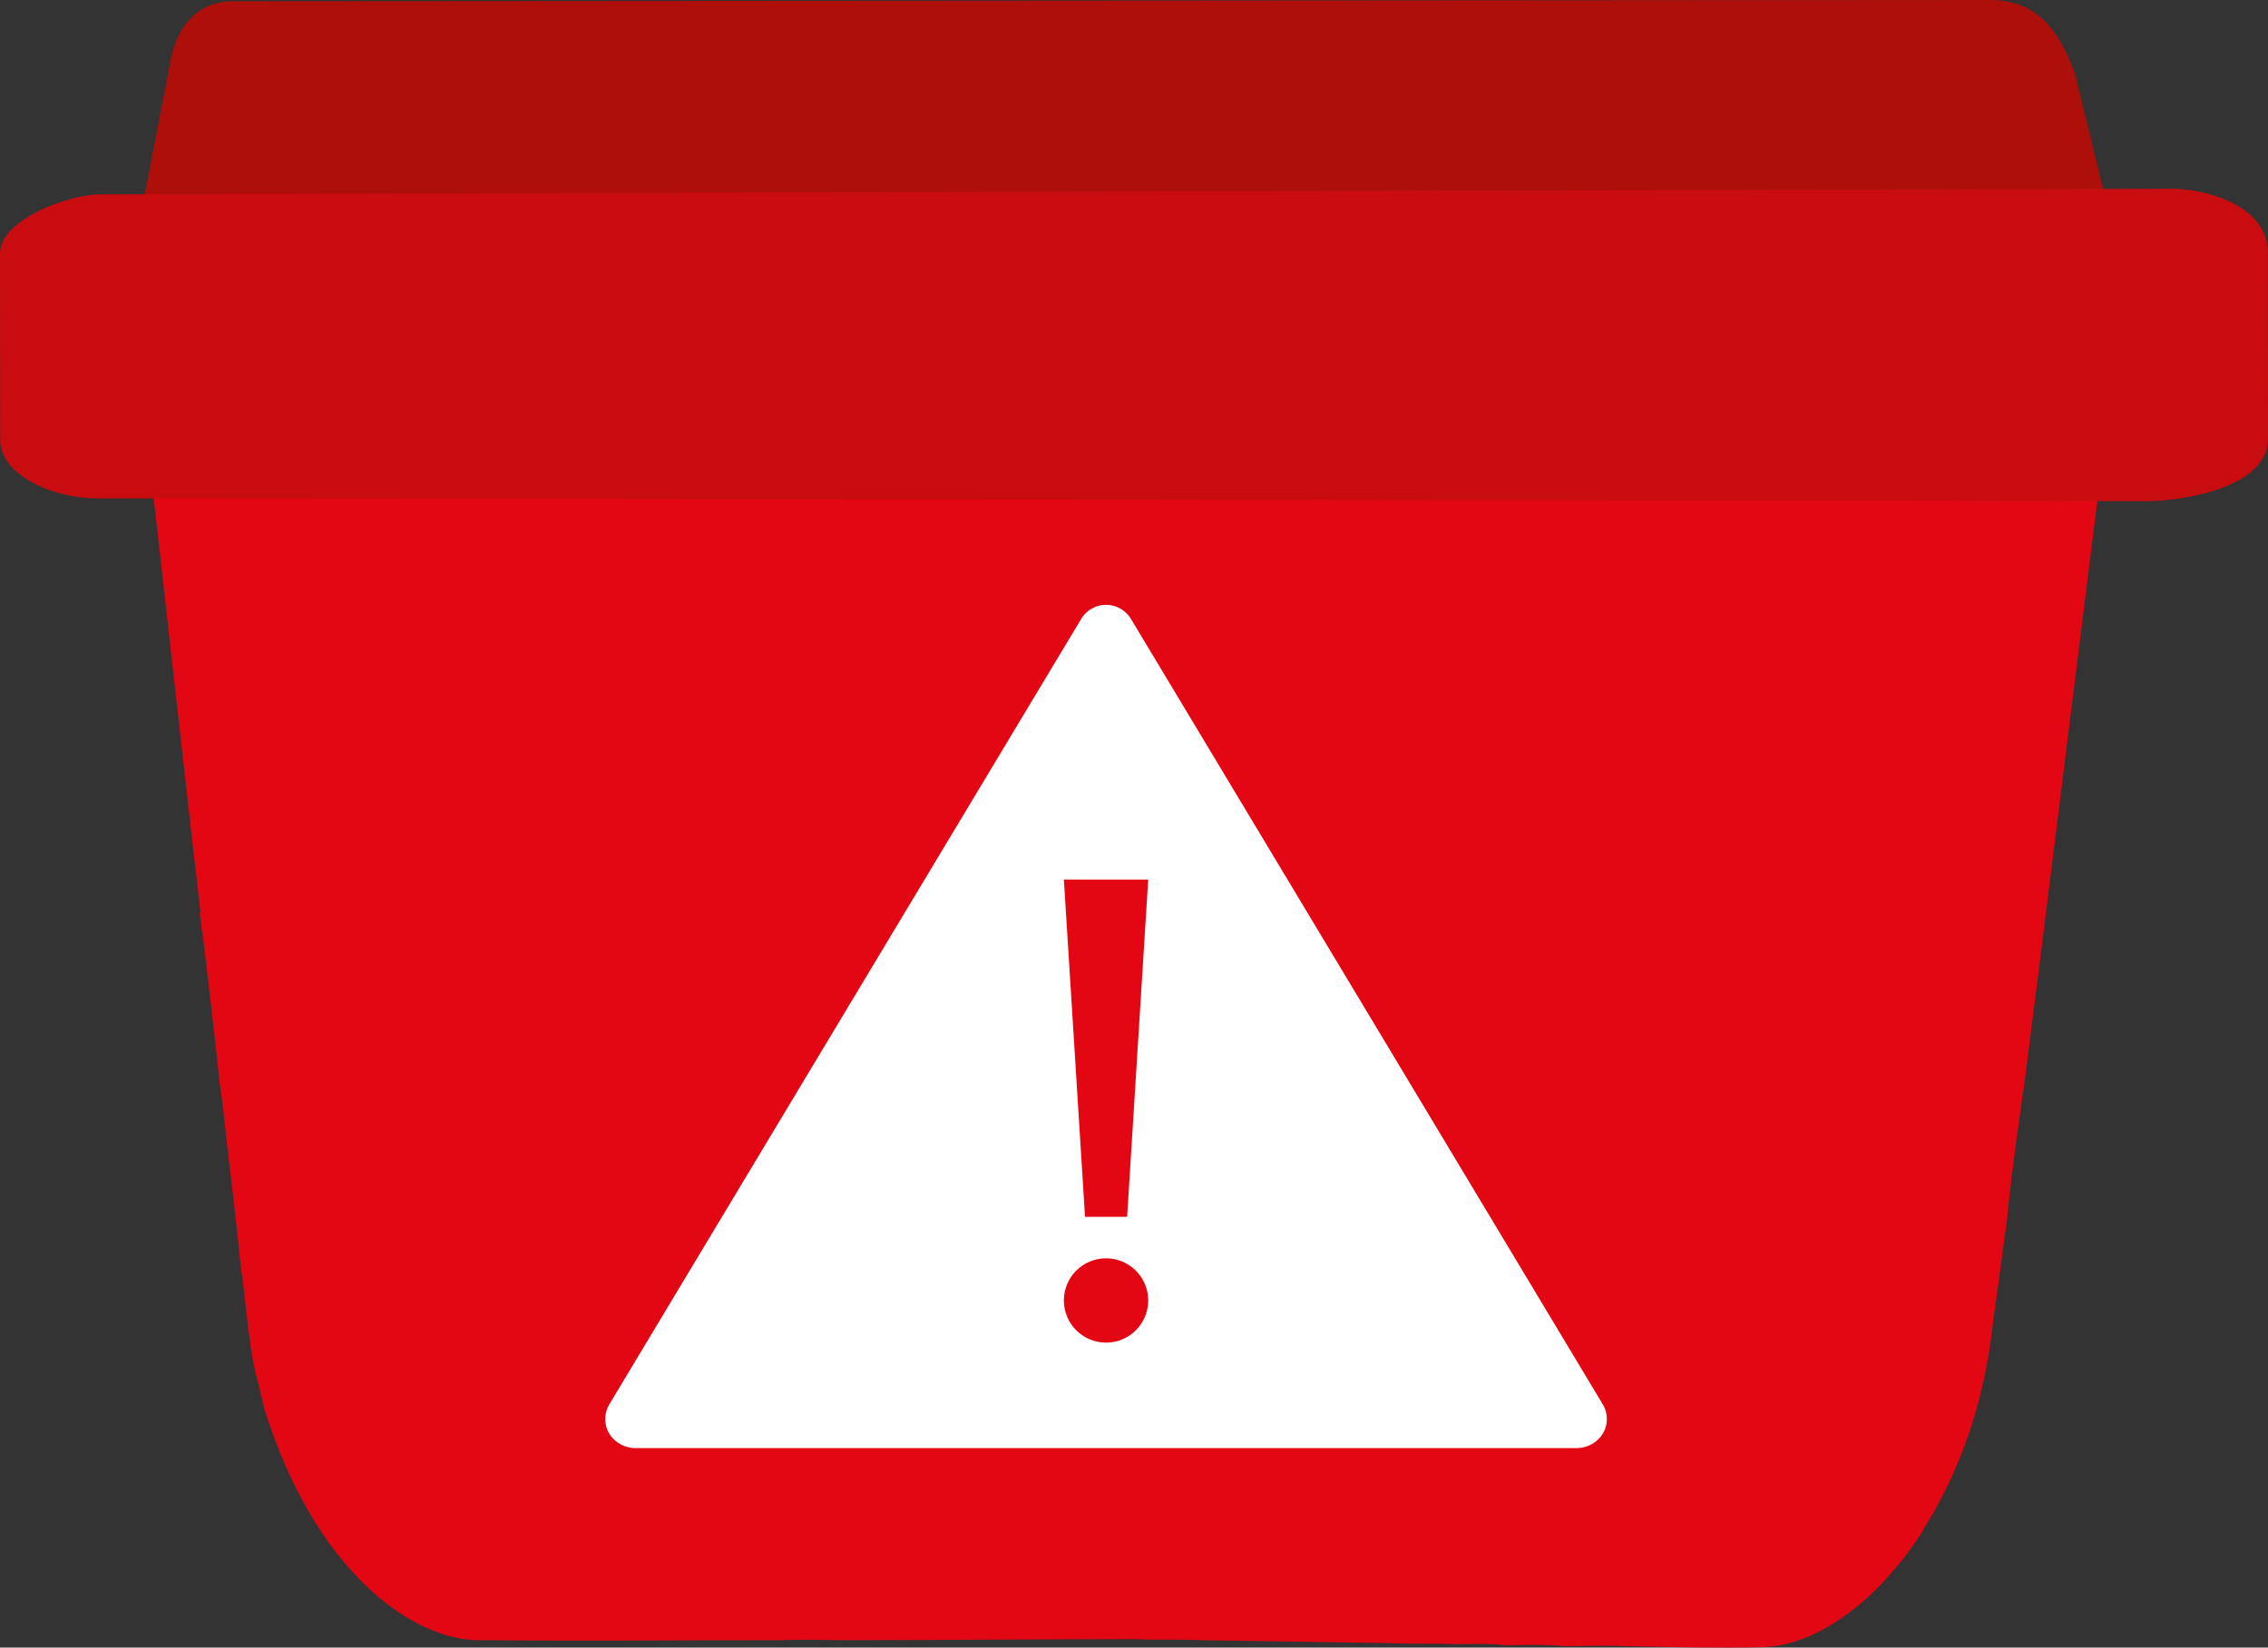
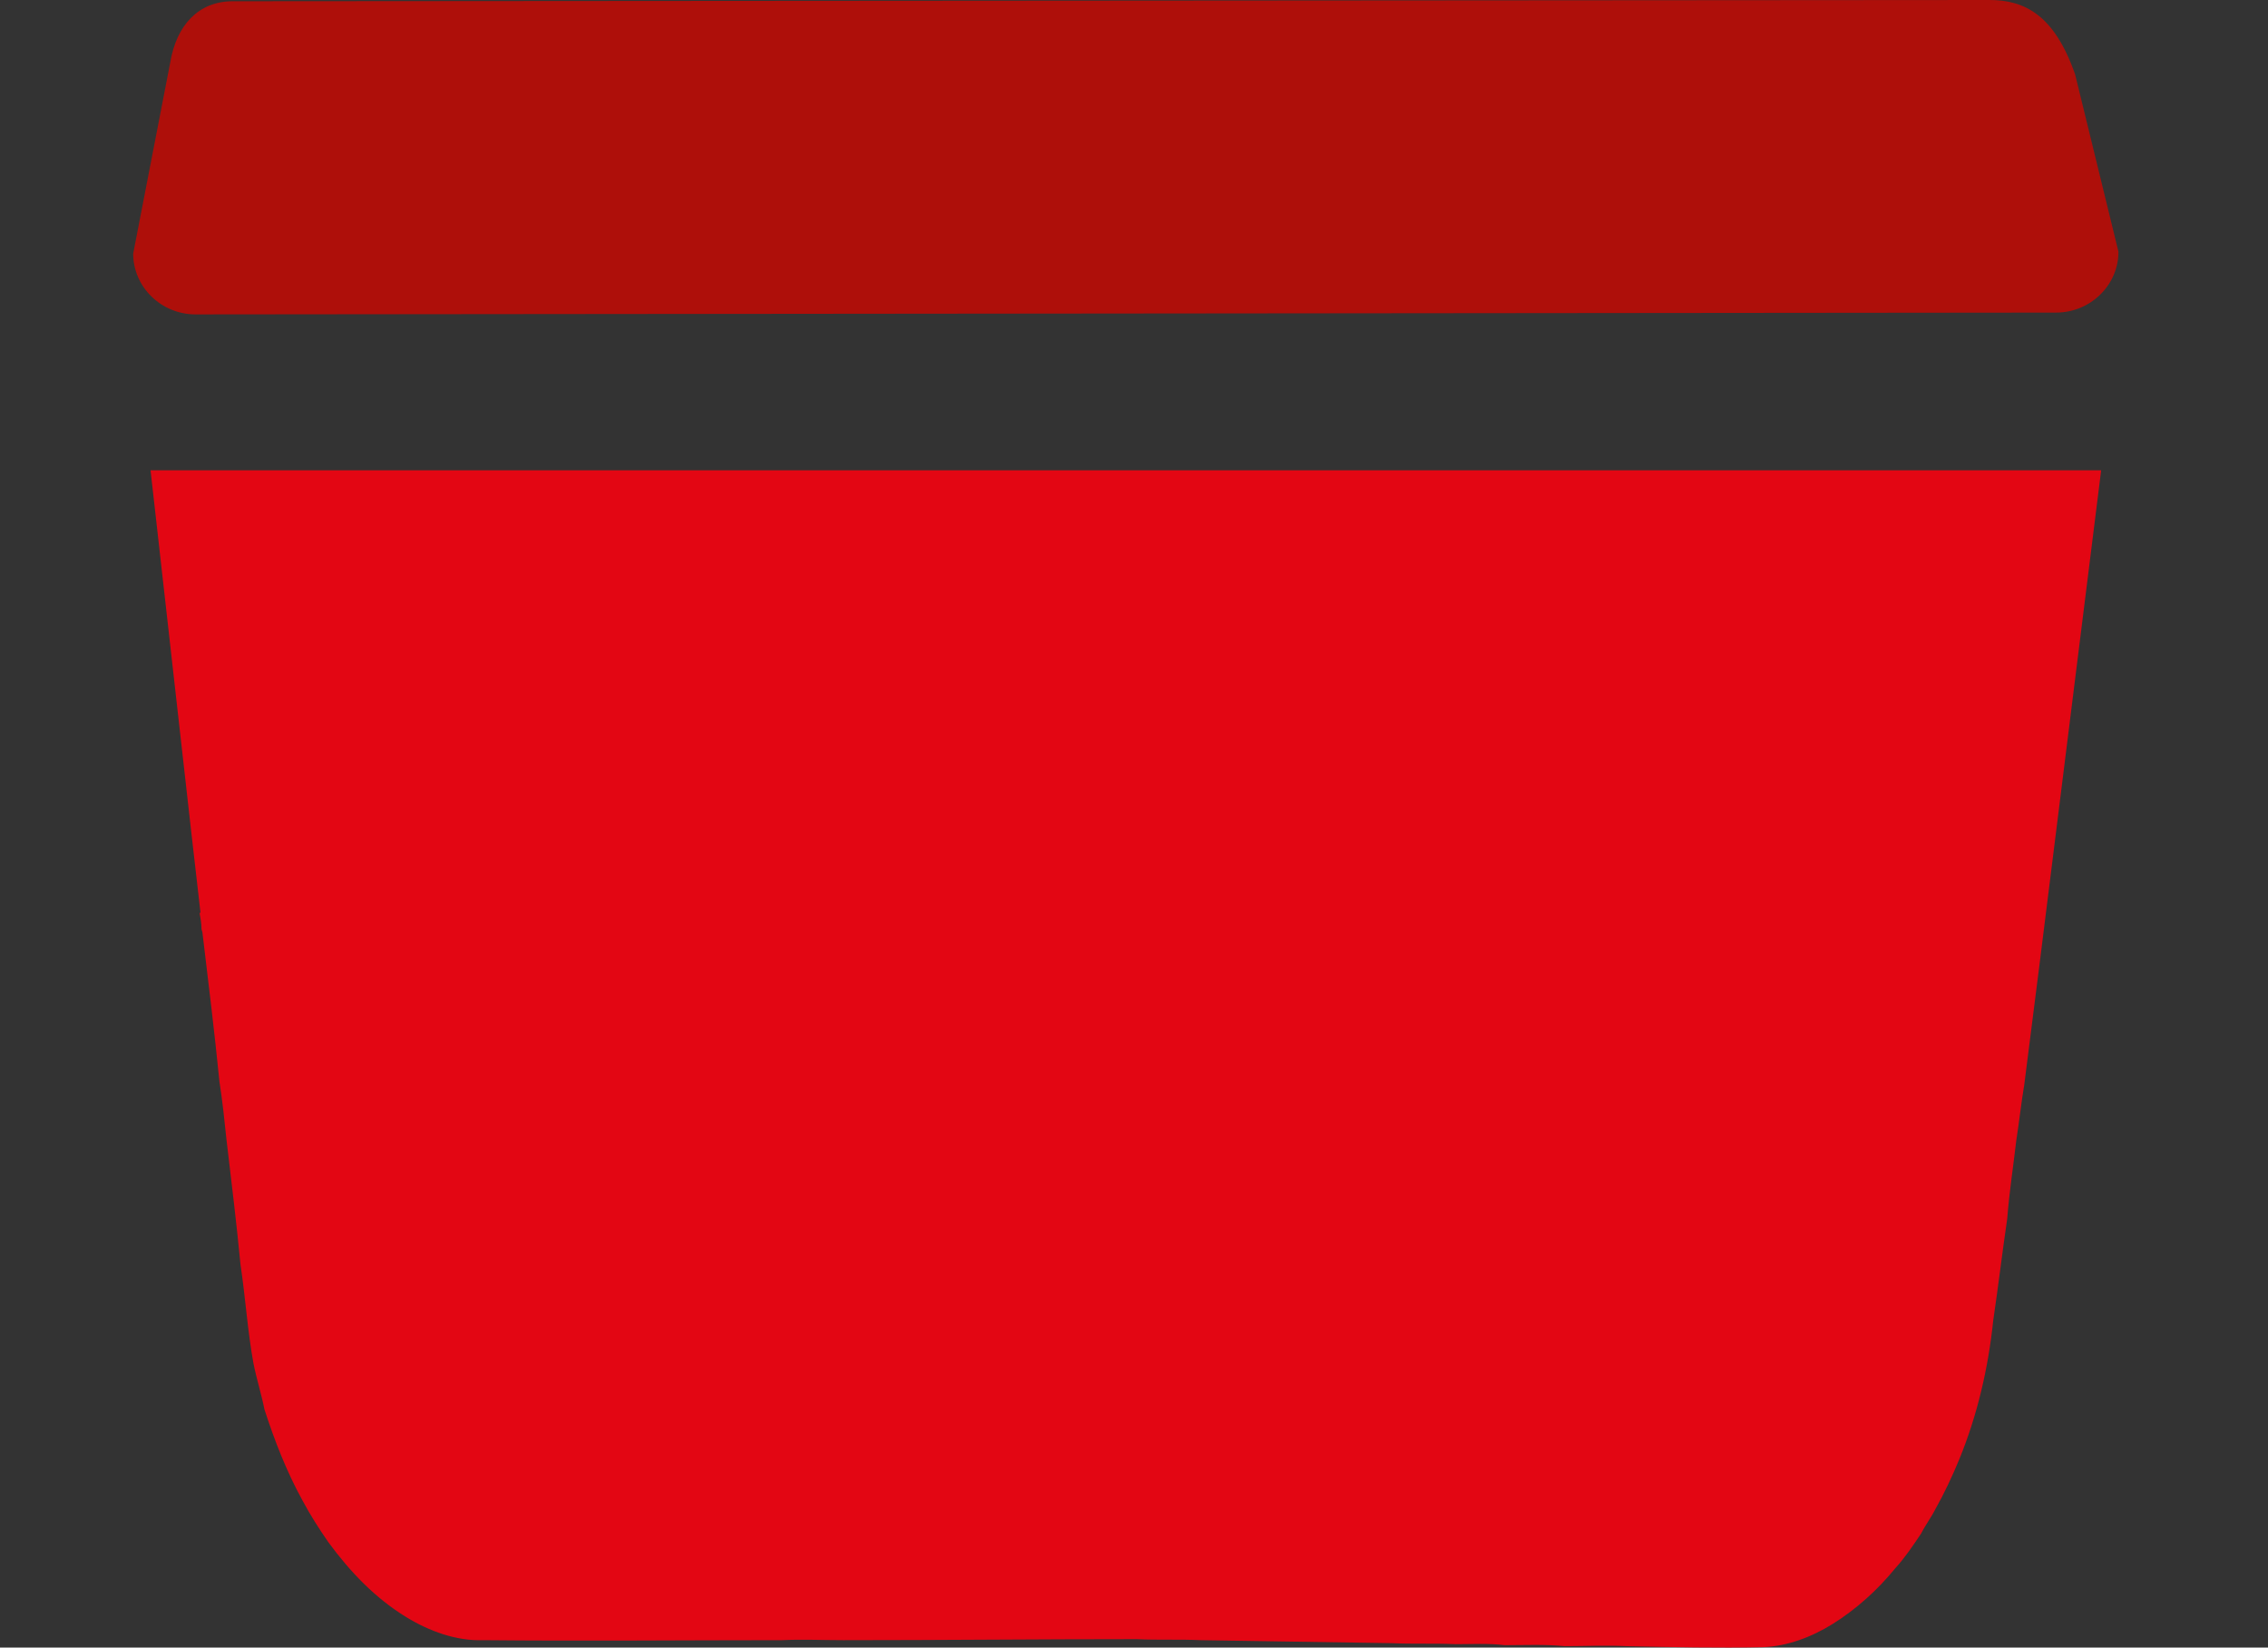
<svg xmlns="http://www.w3.org/2000/svg" id="Lag_1" viewBox="0 0 1000.28 726.82">
  <rect x="0" y="0" width="1000.28" height="726.82" fill="#333333" stroke="none" />
  <defs>
    <style>.cls-1{fill:#fff;}.cls-2{fill:#e30613;}.cls-3{fill:#ae0f0a;}.cls-4{fill:#c90c0f;}</style>
  </defs>
  <g>
    <path class="cls-3" d="m906.84,137.9l-820.56.8c-15.13.01-27.53-12.05-27.54-26.8l16.37-84.48C77.85,11.2,87.46.58,102.6.56L877.4,0c15.13-.01,28.54,6.19,37.82,32.84l19.1,78.2c.01,14.76-12.36,26.84-27.49,26.86Z" />
    <path class="cls-2" d="m66.4,207.47c9.68,85.5,17.62,157.34,22.04,195.24h-.45c.45,2.2.88,4.85.88,7.05,0,.44.43,1.32.43,1.76,2.65,22.04,5.29,43.63,7.49,65.67,1.33,8.37,2.22,17.19,3.1,25.56,2.19,18.51,4.41,36.58,6.18,55.09,2.19,14.54,3.08,29.09,5.72,43.63,1.31,6.61,3.53,13.66,4.84,20.27,4.41,13.66,9.71,27.32,16.74,40.11,3.53,6.61,7.49,12.78,11.47,18.51,9.71,13.22,20.72,24.68,34.37,33.05,10.14,6.17,22.04,10.58,33.94,10.14,44.07.44,87.71,0,131.79,0,8.8-.44,17.62,0,26.88,0,43.19,0,86.38-.44,129.57-.44,9.25.44,18.96,0,28.21.44,28.21.44,55.97.88,84.18,1.32,9.25.44,18.94,0,28.19.44,7.06,0,14.55-.44,21.61.44,8.82,0,17.62-.44,26.45.44,8.8,0,18.05-.44,27.31,0,20.27.44,40.11.88,60.38.44,10.59-.44,21.15-4.41,30.41-10.14,10.59-6.61,19.84-14.99,27.78-24.68,4.39-4.85,7.92-10.14,11.45-15.42,1.76-3.53,4.41-7.05,6.18-10.58,3.96-7.05,7.49-14.54,10.57-22.04,7.94-19.39,12.78-40.1,14.98-61.26,2.22-14.99,3.98-29.97,6.18-44.95.88-11.46,2.65-22.92,3.98-34.38,1.31-8.37,2.19-16.74,3.53-24.68,7.49-58.17,19.82-158.66,33.91-271.04H66.4Z" />
-     <path class="cls-4" d="m946.61,221.09l-902.54-1.22C22.36,220.1.09,209.01.08,194.25L0,111.73c-.01-14.76,29.89-26,44.65-26.01l912.96-2.47c14.76-.01,41.92,6.97,42.59,27.5l.08,82.52c.05,22.48-38.91,27.8-53.67,27.82Z" />
  </g>
-   <path class="cls-1" d="m706.66,619.13h0s-207.88-346.13-207.88-346.13c-2.24-3.71-6.32-6.18-10.97-6.18-4.93,0-9.2,2.78-11.34,6.85l-207.56,345.56h0c-1.44,2.27-2.18,5.03-1.92,7.97.59,6.7,6.6,11.63,13.32,11.63h414.99c6.75,0,12.78-4.97,13.34-11.7.24-2.95-.52-5.71-1.98-7.98Zm-218.85-26.84c-10.27,0-18.6-8.33-18.6-18.6s8.33-18.6,18.6-18.6,18.6,8.33,18.6,18.6-8.33,18.6-18.6,18.6Zm9.3-55.49l-18.57-.02-9.33-148.78h37.2l-9.3,148.8Z" />
</svg>